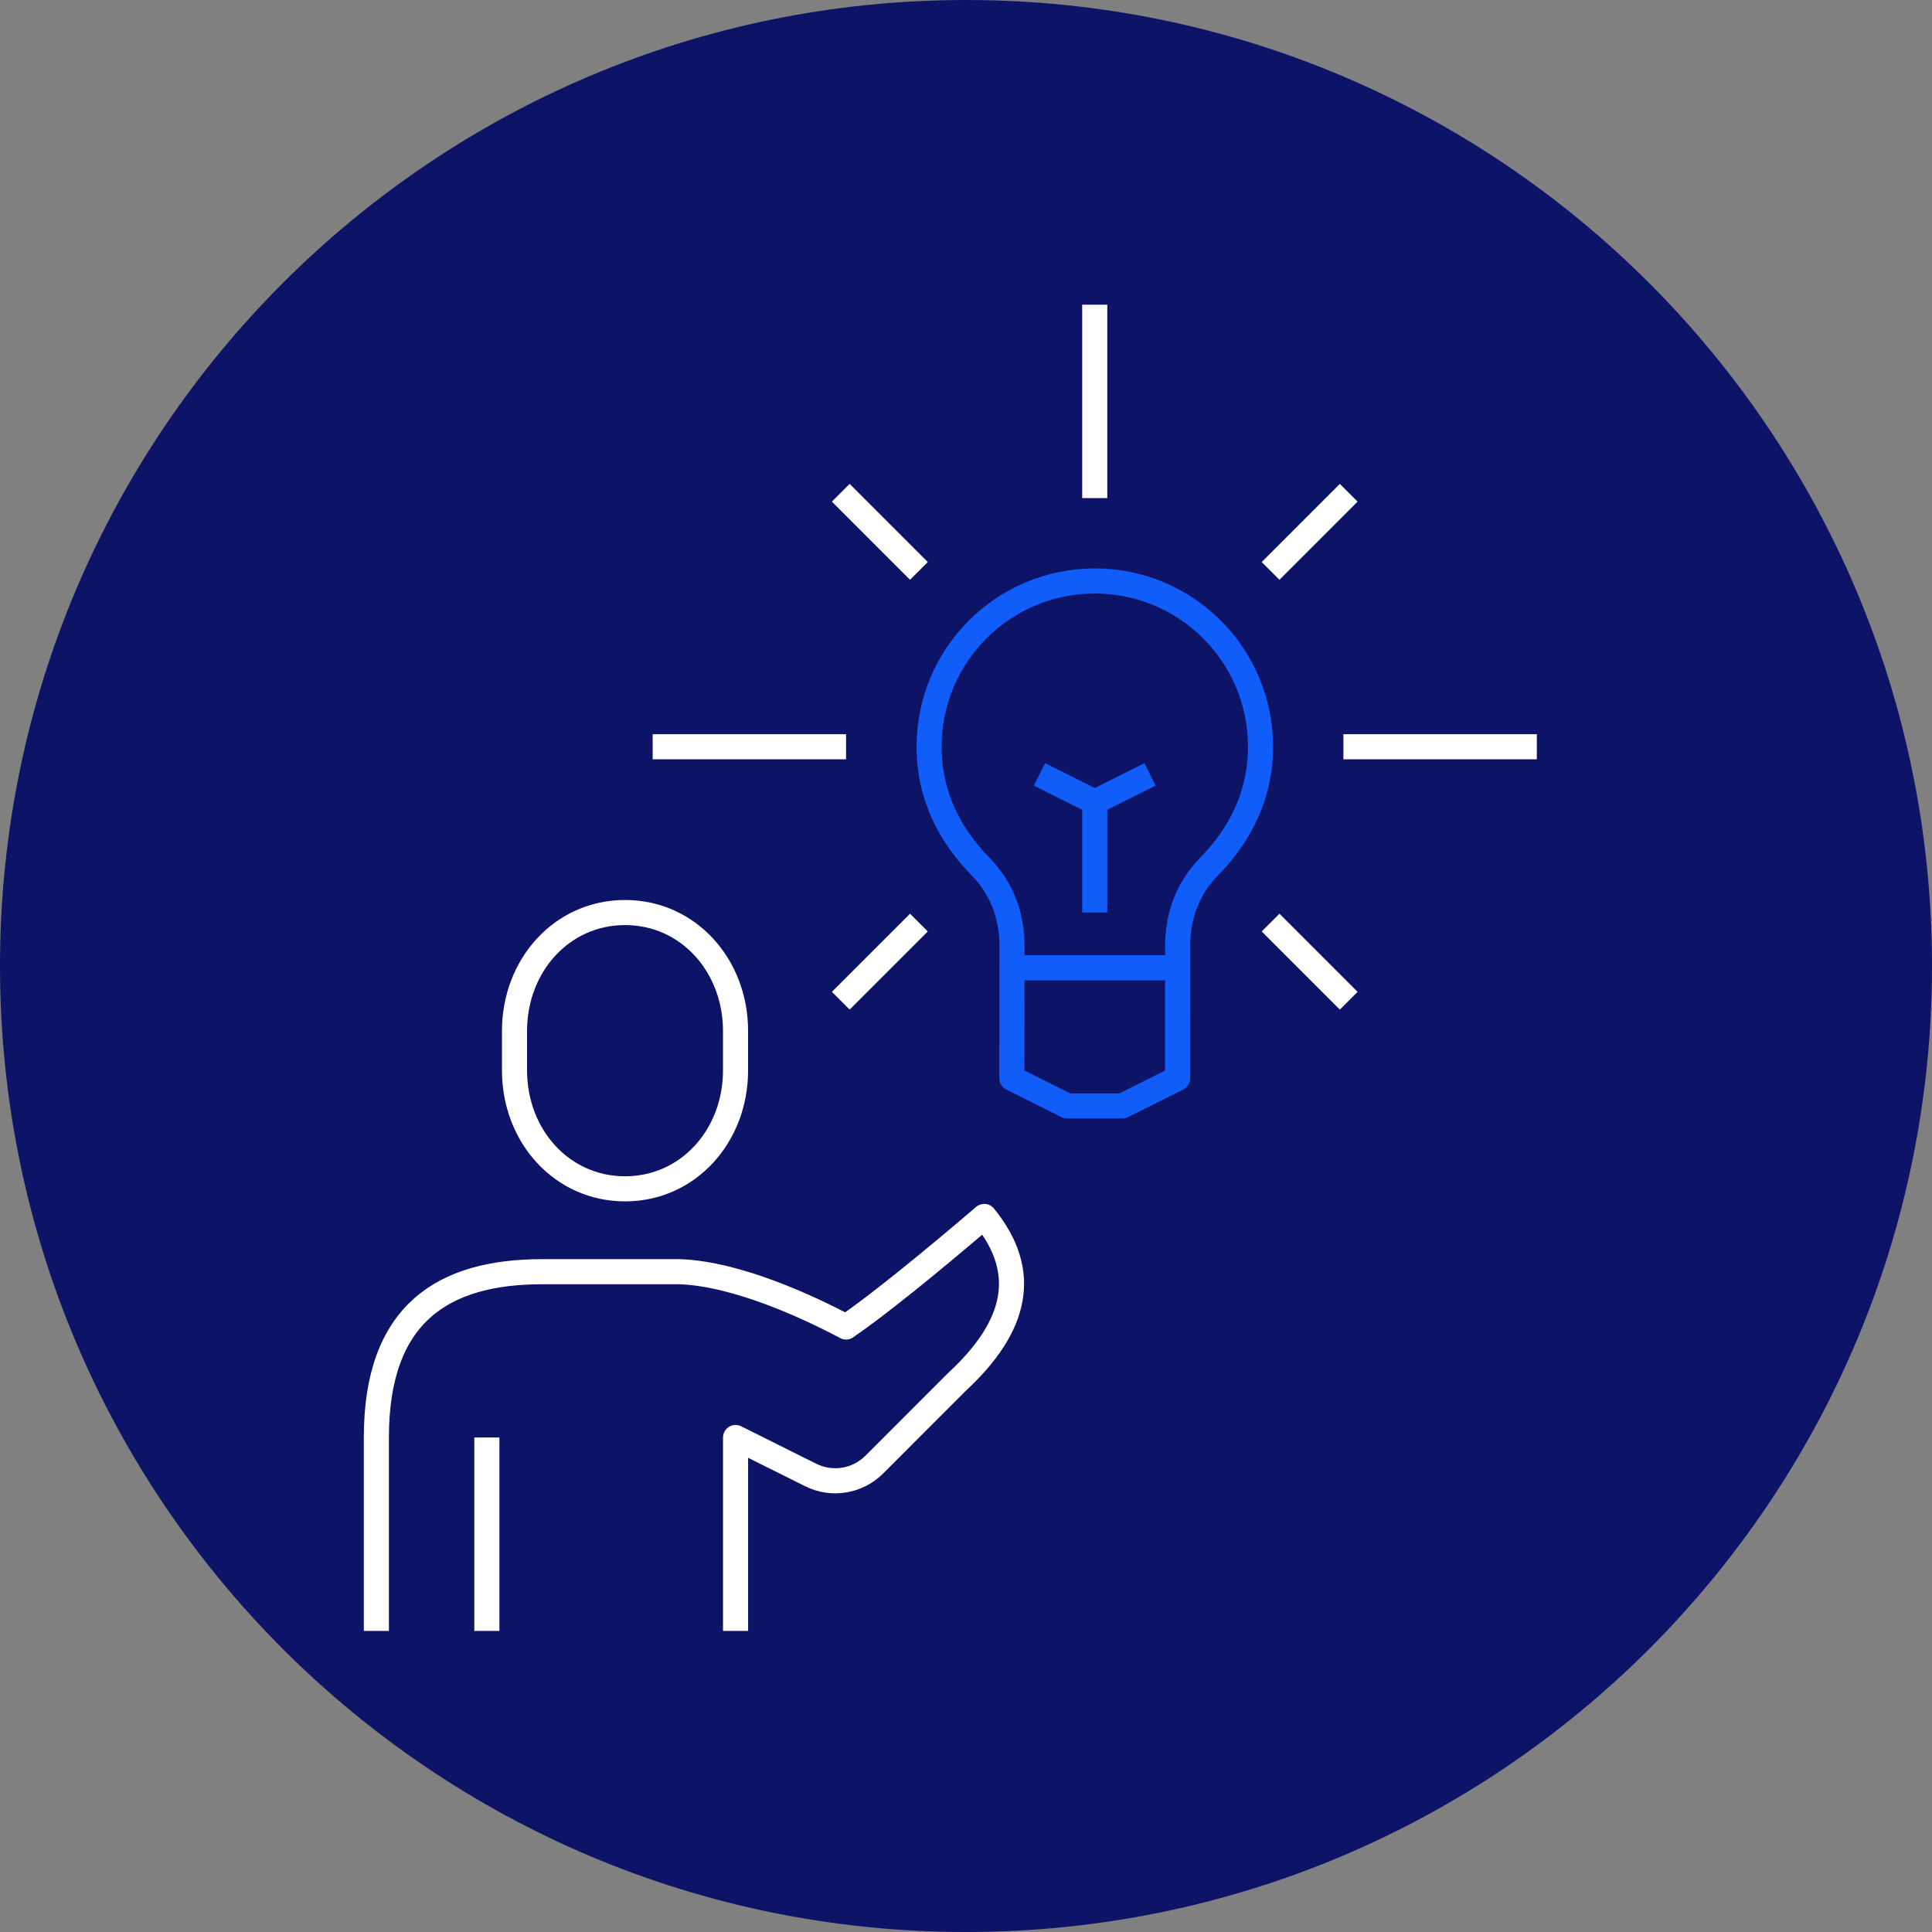
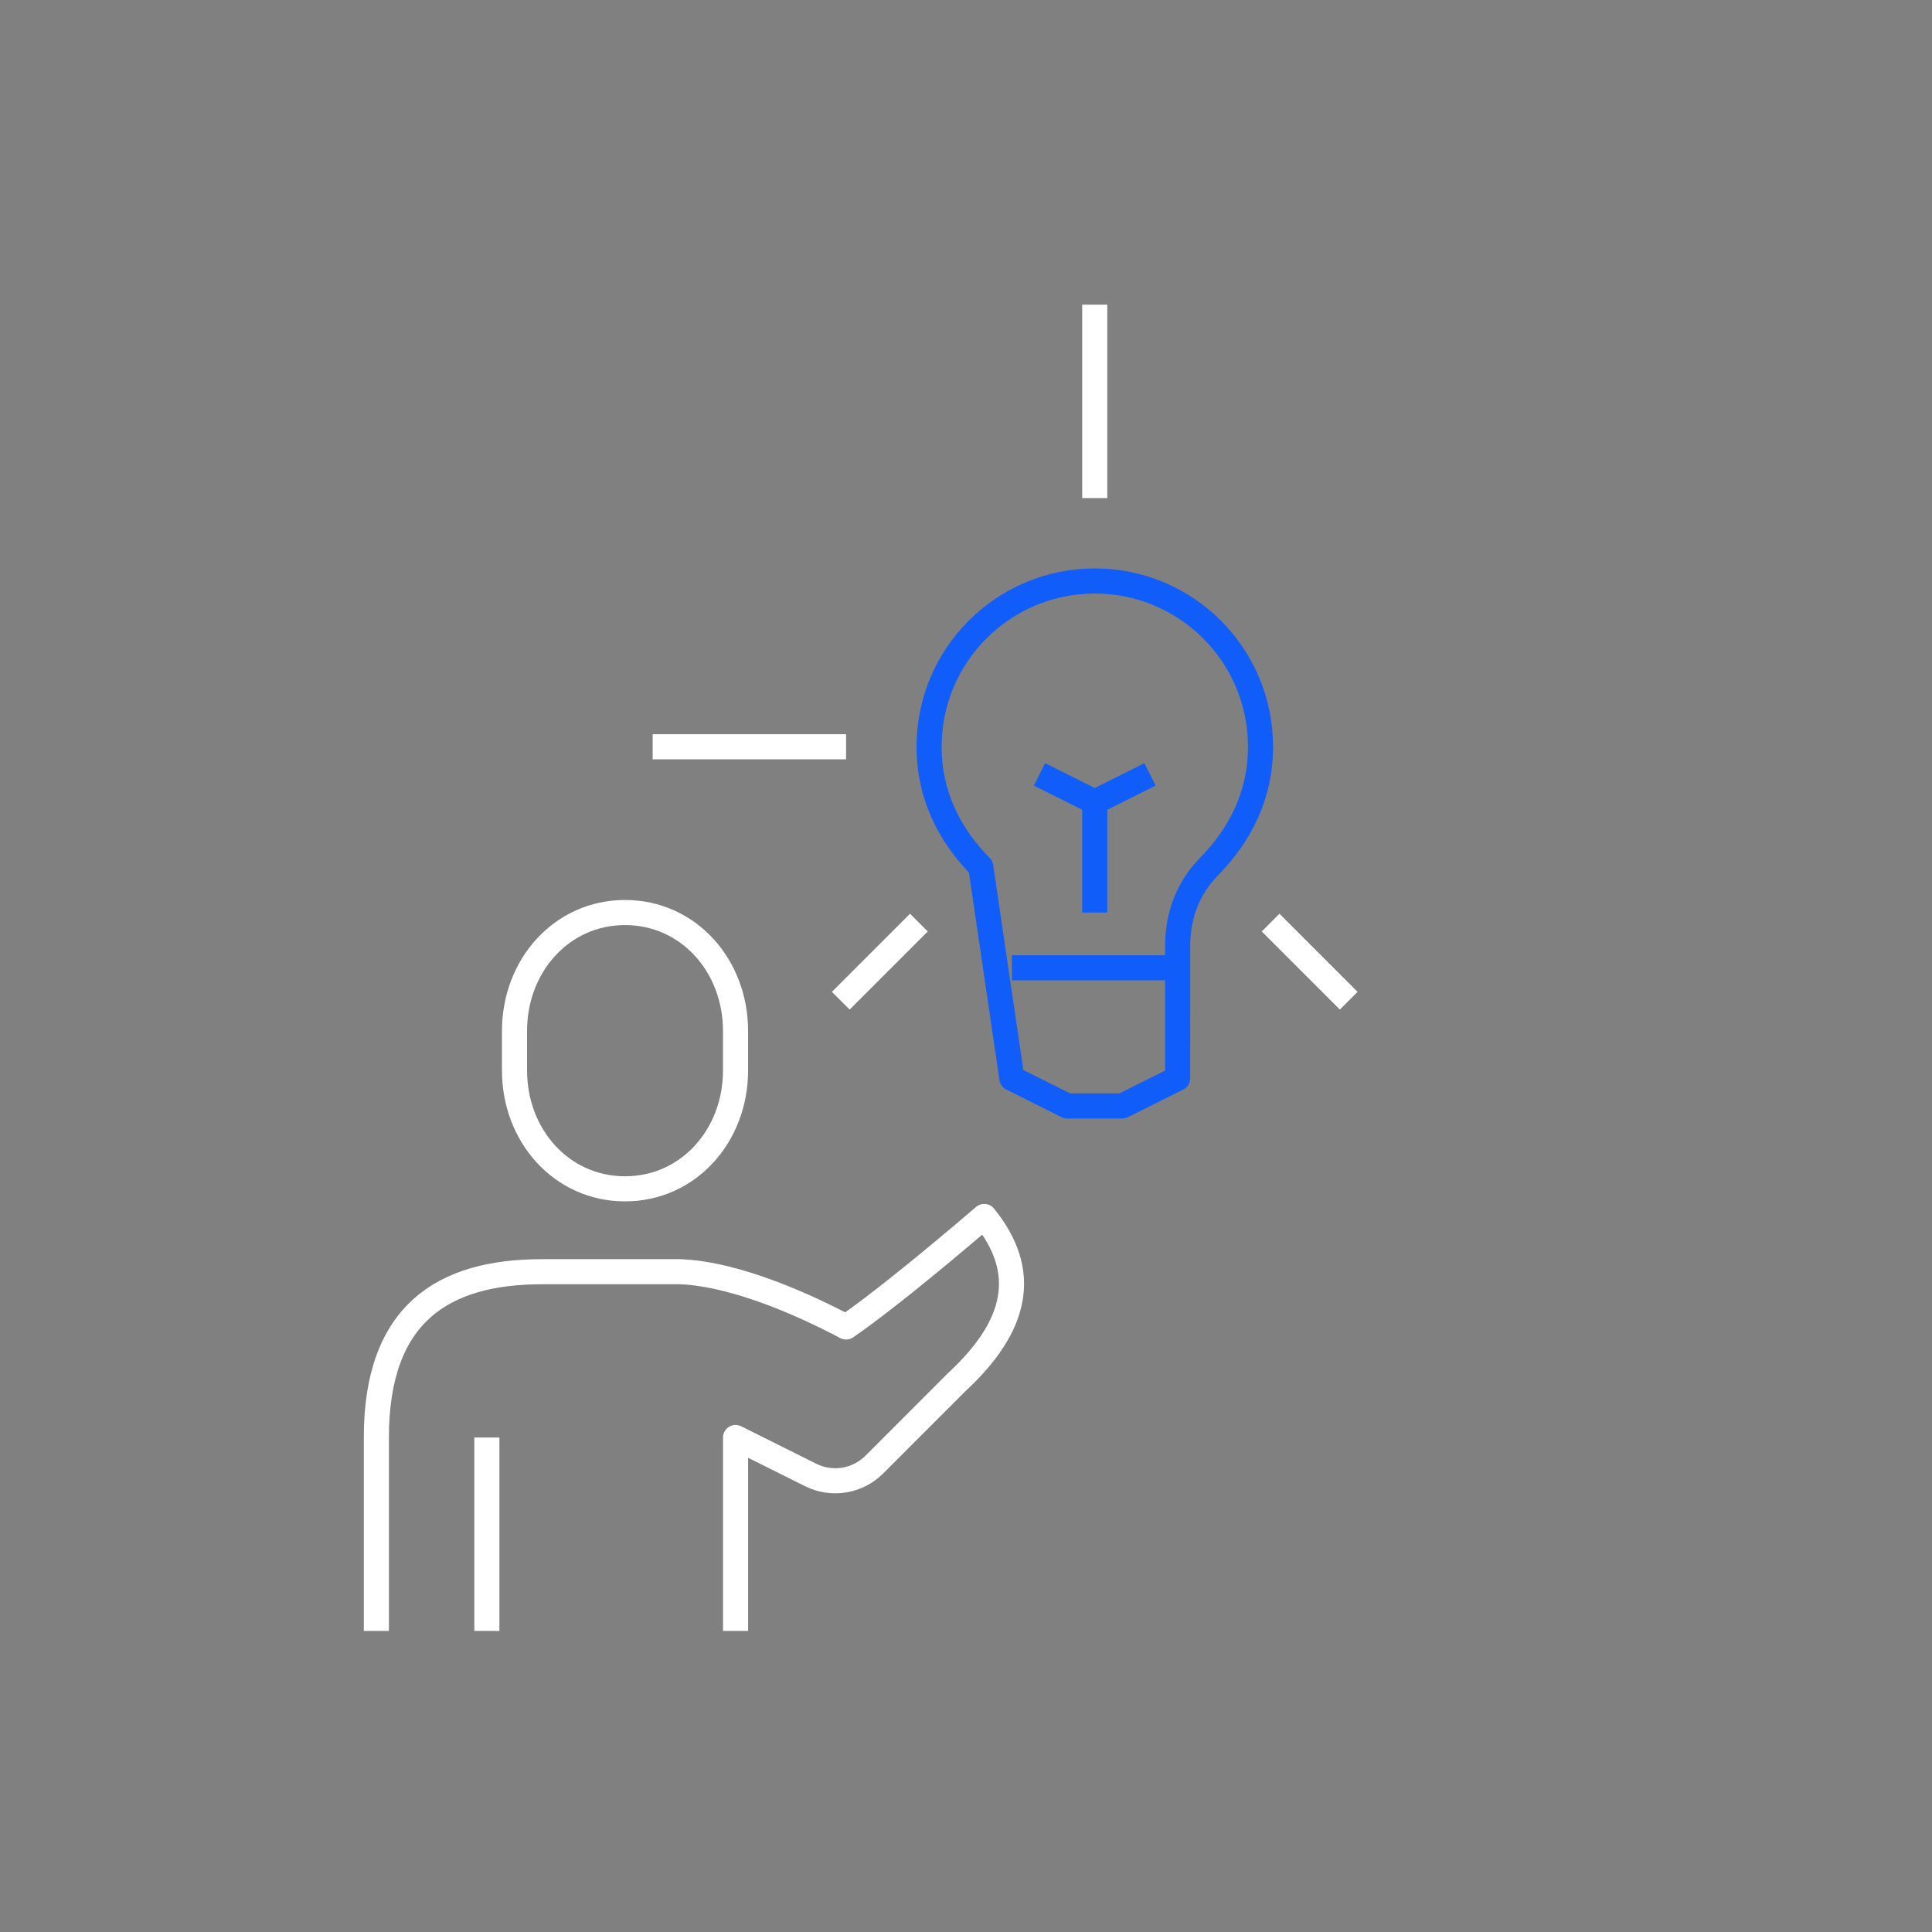
<svg xmlns="http://www.w3.org/2000/svg" width="77" height="77" viewBox="0 0 77 77" fill="none">
  <rect x="0" y="0" width="77" height="77" fill="#808080" stroke="none" />
-   <path d="M38.5 77C59.763 77 77 59.763 77 38.5C77 17.237 59.763 0 38.5 0C17.237 0 0 17.237 0 38.5C0 59.763 17.237 77 38.5 77Z" fill="#0D1467" />
  <path d="M24.911 47.381C27.432 47.381 29.315 45.269 29.315 42.662V41.088C29.315 38.481 27.432 36.369 24.911 36.369C22.389 36.369 20.506 38.481 20.506 41.088V42.662C20.506 45.269 22.389 47.381 24.911 47.381Z" stroke="white" stroke-miterlimit="10" />
  <path d="M29.316 65V57.292L32.307 58.784C33.155 59.208 34.176 59.041 34.846 58.371L38.126 55.089C40.559 52.84 41.017 50.684 39.227 48.482C36.979 50.409 34.868 52.107 33.72 52.887C32.252 52.107 29.408 50.776 27.113 50.684C23.428 50.684 22.415 50.684 21.607 50.684C17.661 50.684 15 52.35 15 57.292V65" stroke="white" stroke-miterlimit="10" stroke-linejoin="round" />
  <path d="M19.404 57.292V65" stroke="white" stroke-miterlimit="10" />
  <path d="M40.327 38.571H46.935" stroke="#105DFA" stroke-miterlimit="10" stroke-linejoin="round" />
-   <path d="M43.635 23.155C39.986 23.155 37.029 26.111 37.029 29.758C37.029 31.699 37.841 33.274 39.089 34.546C39.917 35.391 40.332 36.491 40.332 37.684L40.328 42.976L42.53 44.077H44.732L46.935 42.976L46.936 37.684C46.936 36.491 47.351 35.391 48.179 34.546C49.427 33.274 50.238 31.699 50.238 29.758C50.238 26.111 47.282 23.155 43.635 23.155Z" stroke="#105DFA" stroke-miterlimit="10" stroke-linejoin="round" />
+   <path d="M43.635 23.155C39.986 23.155 37.029 26.111 37.029 29.758C37.029 31.699 37.841 33.274 39.089 34.546L40.328 42.976L42.53 44.077H44.732L46.935 42.976L46.936 37.684C46.936 36.491 47.351 35.391 48.179 34.546C49.427 33.274 50.238 31.699 50.238 29.758C50.238 26.111 47.282 23.155 43.635 23.155Z" stroke="#105DFA" stroke-miterlimit="10" stroke-linejoin="round" />
  <path d="M43.631 19.851V12.143" stroke="white" stroke-miterlimit="10" stroke-linejoin="round" />
-   <path d="M36.623 22.754L33.509 19.639" stroke="white" stroke-miterlimit="10" stroke-linejoin="round" />
  <path d="M33.72 29.762H26.012" stroke="white" stroke-miterlimit="10" stroke-linejoin="round" />
  <path d="M36.623 36.77L33.509 39.884" stroke="white" stroke-miterlimit="10" stroke-linejoin="round" />
  <path d="M50.639 36.77L53.753 39.884" stroke="white" stroke-miterlimit="10" stroke-linejoin="round" />
-   <path d="M53.542 29.762H61.25" stroke="white" stroke-miterlimit="10" stroke-linejoin="round" />
-   <path d="M50.639 22.754L53.753 19.639" stroke="white" stroke-miterlimit="10" stroke-linejoin="round" />
  <path d="M43.631 31.964V36.369" stroke="#105DFA" stroke-miterlimit="10" />
  <path d="M41.429 30.863L43.631 31.964L45.834 30.863" stroke="#105DFA" stroke-miterlimit="10" />
</svg>